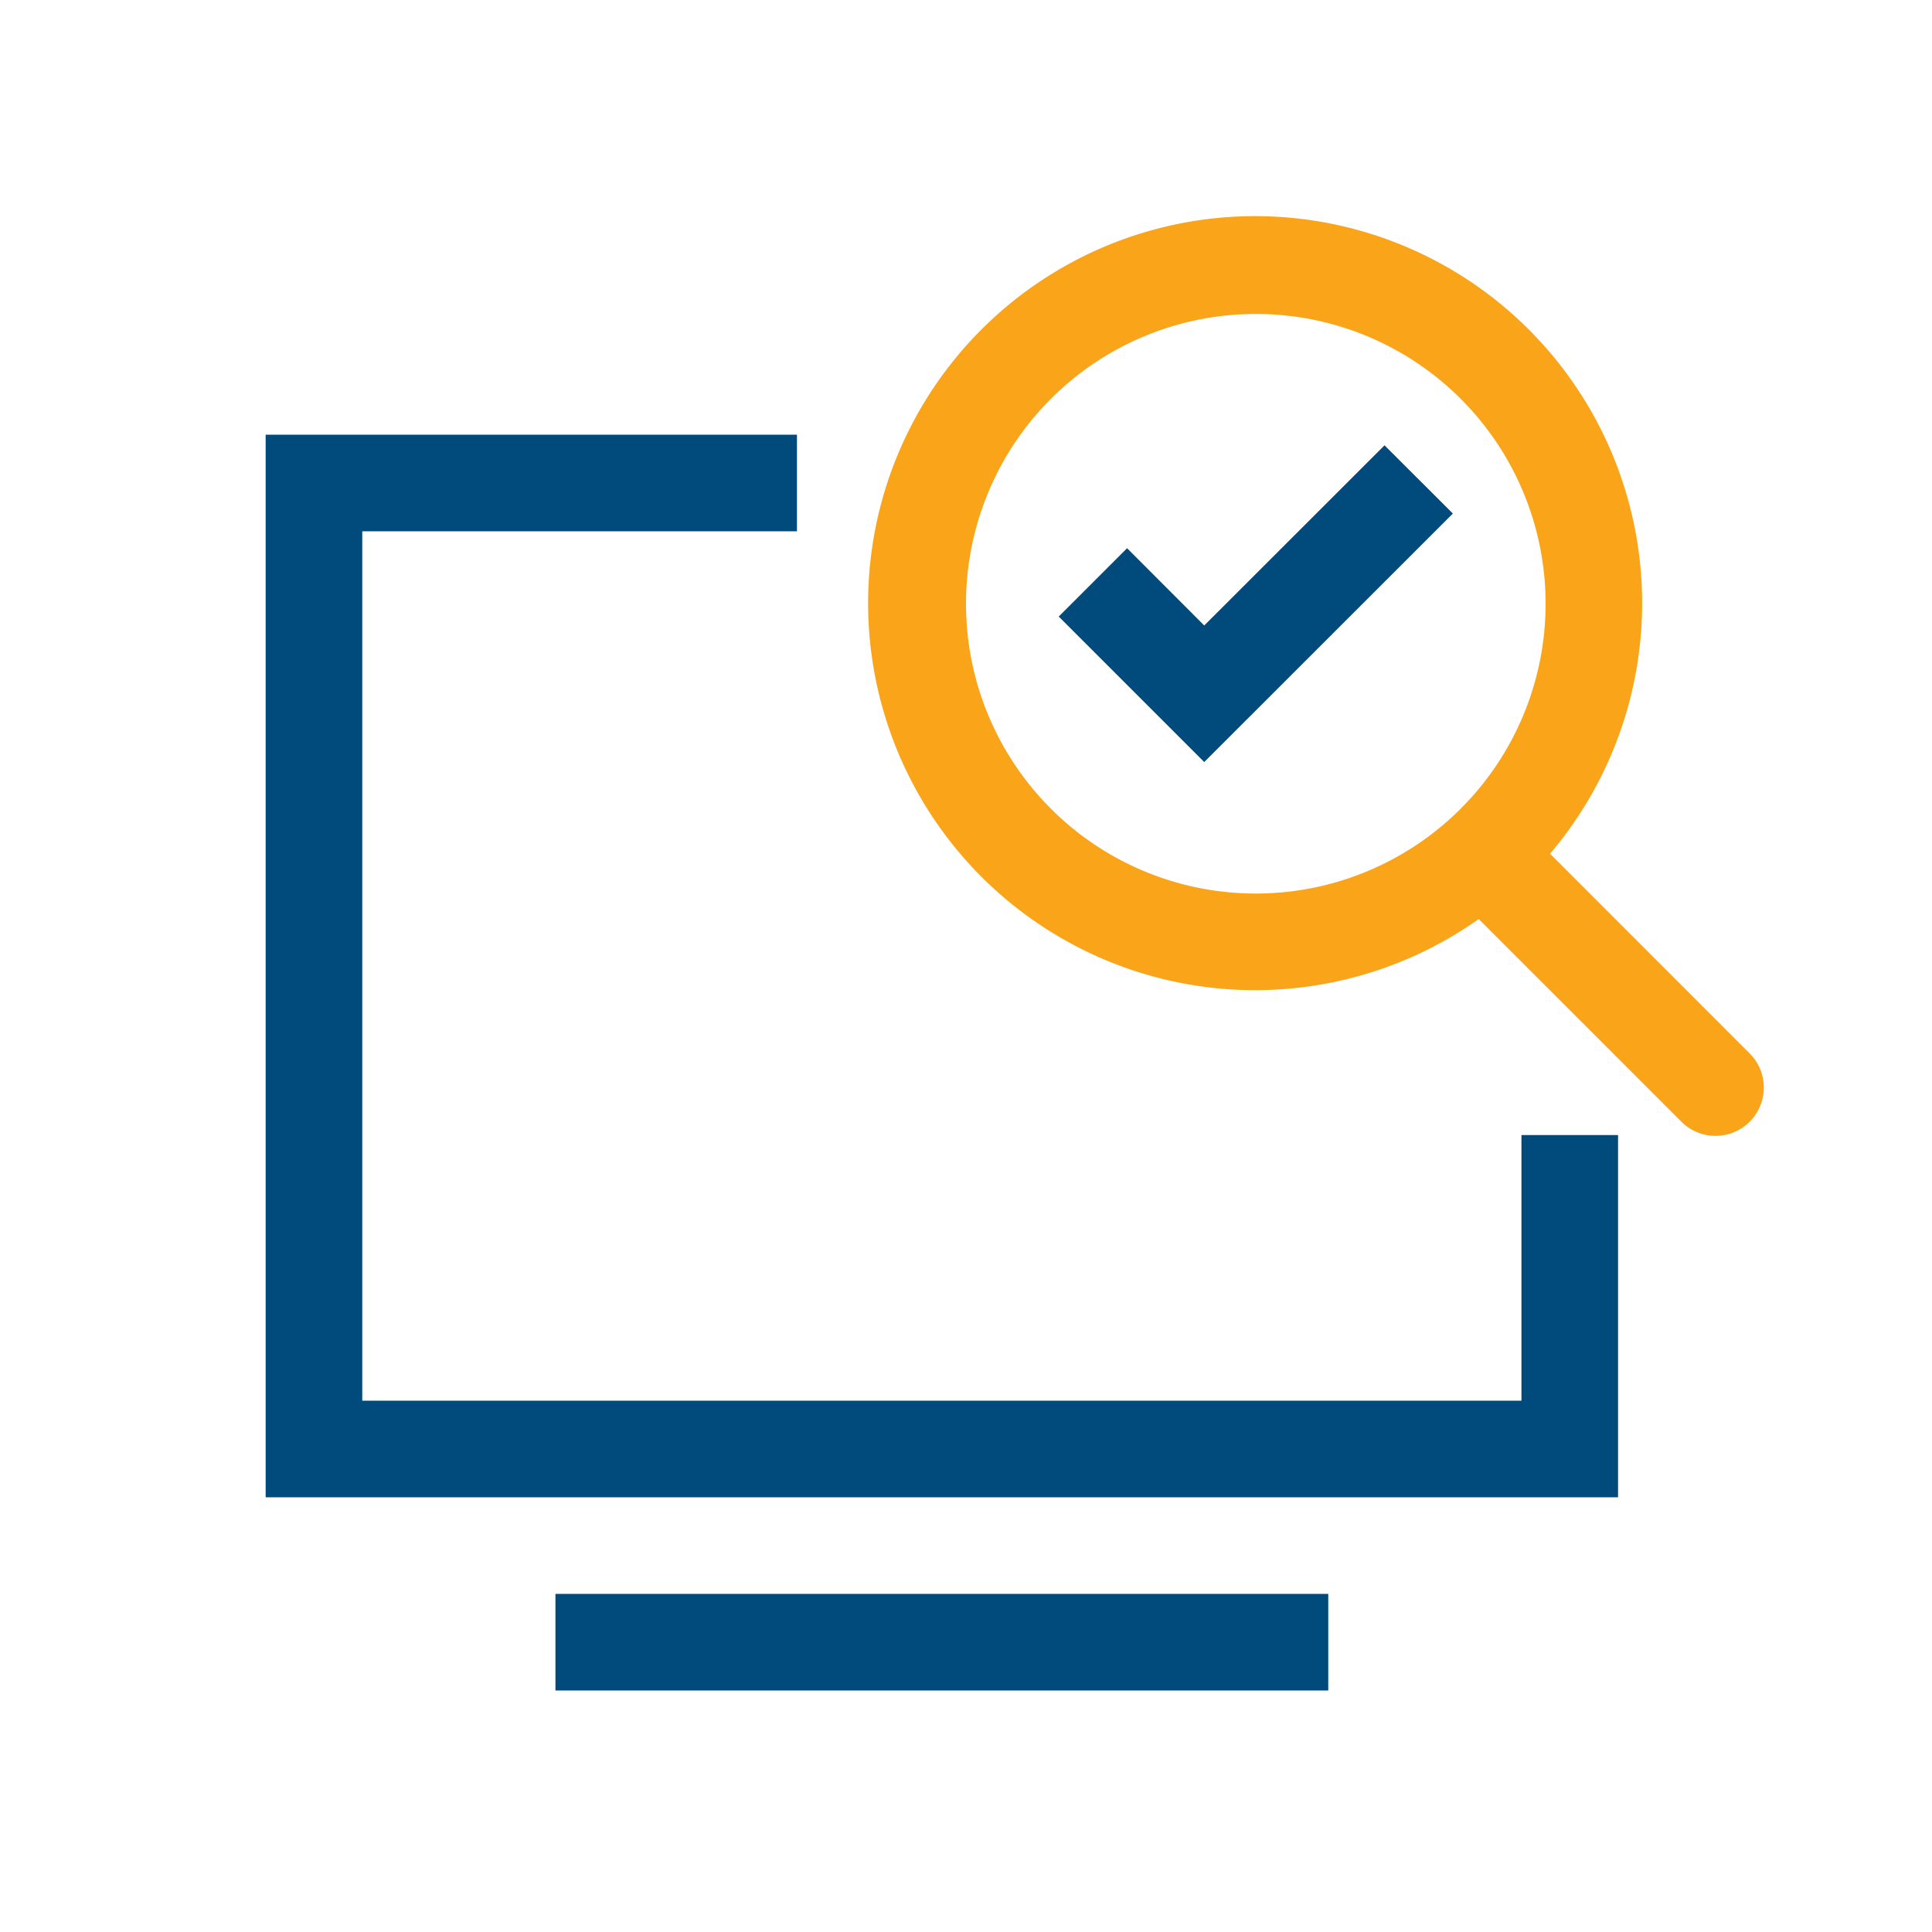
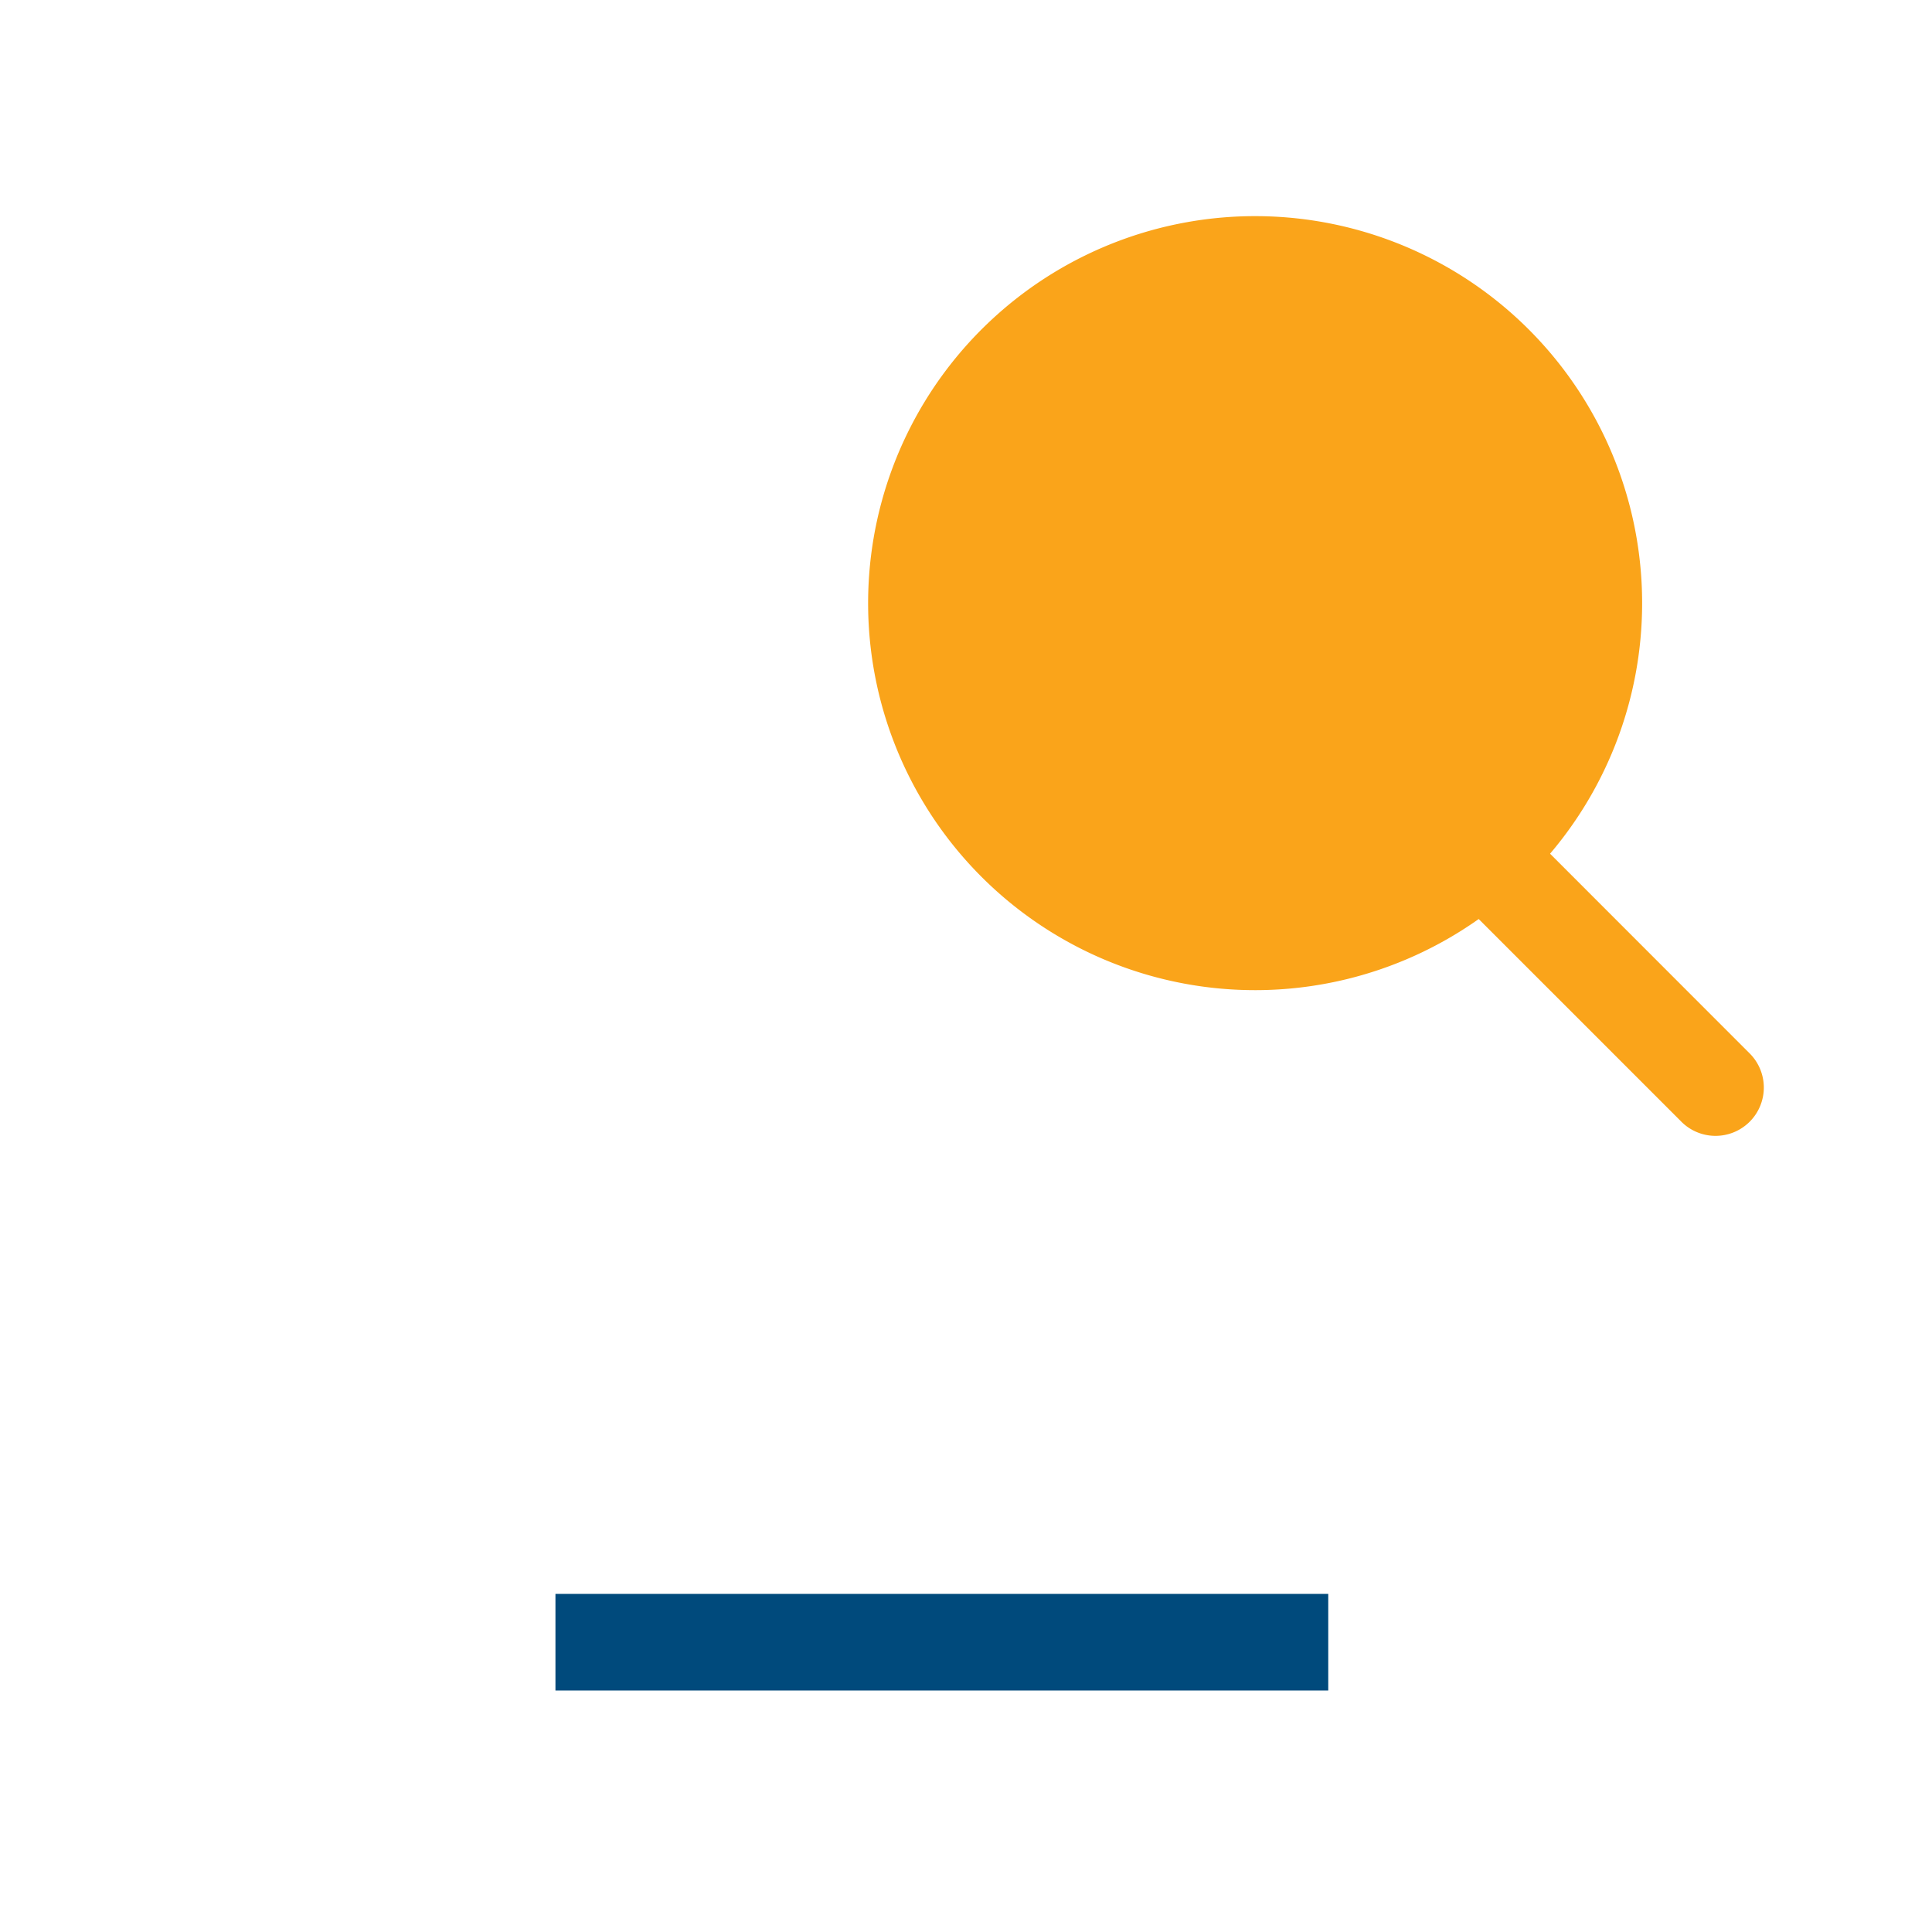
<svg xmlns="http://www.w3.org/2000/svg" id="e1b5d4a4-15ac-486b-b4ee-867830f8a695" data-name="Web-Ready" viewBox="0 0 160 160">
  <defs>
    <style>.b71bbcca-067e-4095-aaf3-1bd366fec36d{fill:#faa41a;}.a0f91f7b-d9c4-41c1-a416-bdb64a5dd802{fill:#004a7c;}</style>
  </defs>
-   <path class="b71bbcca-067e-4095-aaf3-1bd366fec36d" d="M144.83,87.17,128.37,70.7a32.05,32.05,0,1,0-5.91,5.41l16.71,16.71a4,4,0,1,0,5.66-5.65ZM80,50a24,24,0,1,1,24,24A24,24,0,0,1,80,50Z" />
-   <polygon class="a0f91f7b-d9c4-41c1-a416-bdb64a5dd802" points="120.32 42.53 114.66 36.88 99.73 51.8 93.34 45.4 87.68 51.06 99.73 63.11 120.32 42.53" />
-   <polygon class="a0f91f7b-d9c4-41c1-a416-bdb64a5dd802" points="126 94 126 116 30 116 30 44 66 44 66 36 22 36 22 124 134 124 134 94 126 94" />
+   <path class="b71bbcca-067e-4095-aaf3-1bd366fec36d" d="M144.83,87.17,128.37,70.7a32.05,32.05,0,1,0-5.91,5.41l16.71,16.71a4,4,0,1,0,5.66-5.65ZM80,50A24,24,0,0,1,80,50Z" />
  <rect class="a0f91f7b-d9c4-41c1-a416-bdb64a5dd802" x="46" y="132" width="64" height="8" />
</svg>